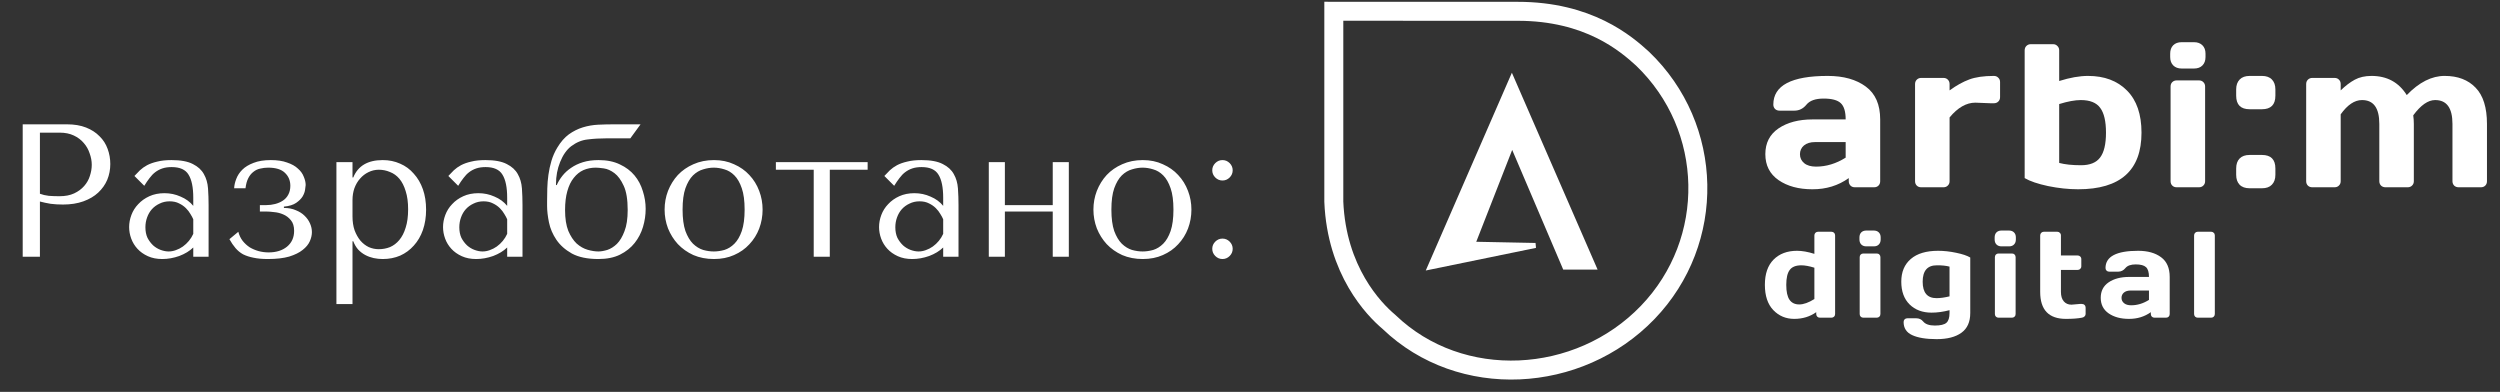
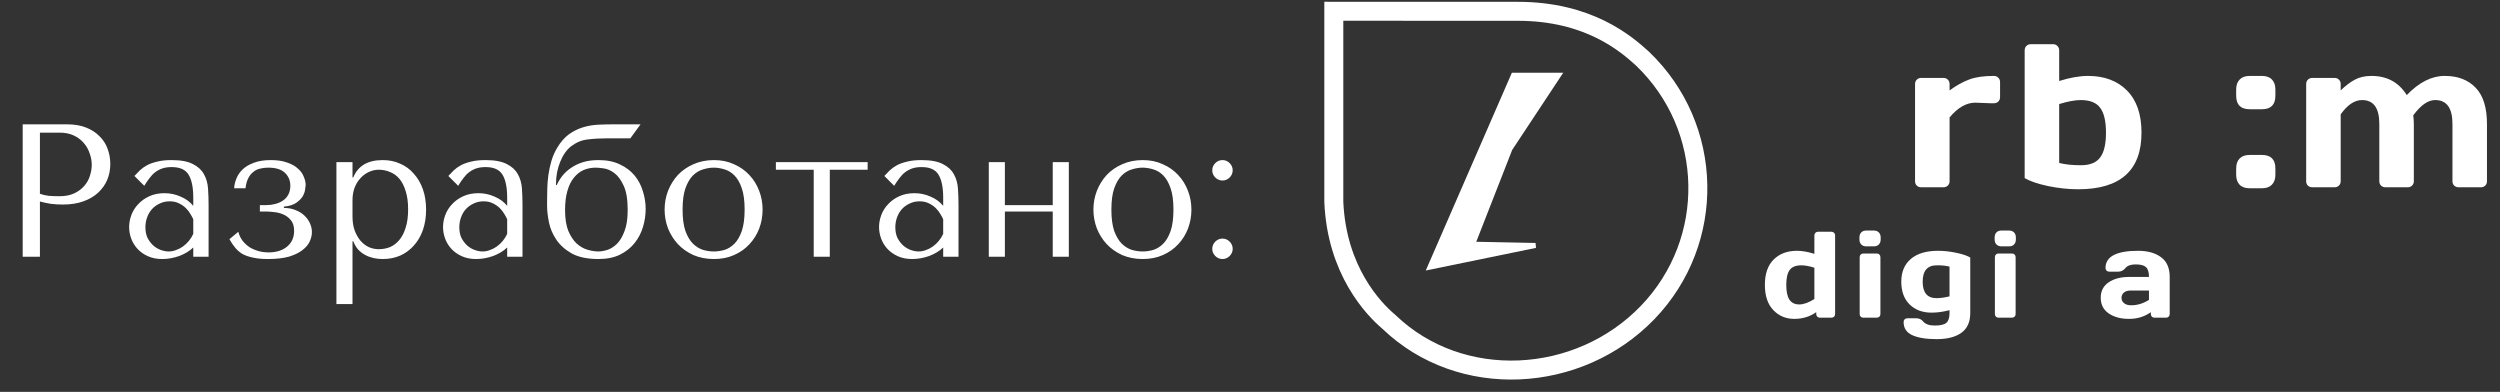
<svg xmlns="http://www.w3.org/2000/svg" width="185" height="29" viewBox="0 0 185 29" fill="none">
  <rect x="0" y="0" width="185" height="29" fill="#333333" stroke="none" />
  <path d="M2.954 14.912V19H1.68V9.2H4.956C5.497 9.2 5.969 9.279 6.37 9.438C6.771 9.597 7.103 9.811 7.364 10.082C7.635 10.343 7.835 10.656 7.966 11.02C8.097 11.375 8.162 11.748 8.162 12.14C8.162 12.551 8.087 12.938 7.938 13.302C7.789 13.657 7.565 13.974 7.266 14.254C6.977 14.525 6.613 14.739 6.174 14.898C5.735 15.057 5.231 15.136 4.662 15.136C4.326 15.136 4.018 15.117 3.738 15.08C3.458 15.033 3.197 14.977 2.954 14.912ZM2.954 9.816V14.338C3.15 14.413 3.369 14.464 3.612 14.492C3.855 14.511 4.121 14.52 4.41 14.52C4.83 14.52 5.189 14.45 5.488 14.31C5.787 14.17 6.034 13.988 6.23 13.764C6.426 13.54 6.566 13.293 6.65 13.022C6.743 12.742 6.79 12.467 6.79 12.196C6.79 11.916 6.739 11.636 6.636 11.356C6.543 11.067 6.398 10.81 6.202 10.586C6.006 10.353 5.759 10.166 5.46 10.026C5.161 9.886 4.816 9.816 4.424 9.816H2.954ZM12.692 11.846C13.373 11.846 13.901 11.944 14.274 12.14C14.647 12.327 14.918 12.574 15.086 12.882C15.263 13.19 15.366 13.545 15.394 13.946C15.422 14.347 15.436 14.758 15.436 15.178V19H14.302V18.314C14.031 18.575 13.686 18.785 13.266 18.944C12.846 19.093 12.426 19.168 12.006 19.168C11.605 19.168 11.25 19.098 10.942 18.958C10.634 18.818 10.377 18.636 10.172 18.412C9.967 18.188 9.813 17.936 9.71 17.656C9.607 17.376 9.556 17.091 9.556 16.802C9.556 16.503 9.612 16.205 9.724 15.906C9.836 15.607 10.004 15.341 10.228 15.108C10.452 14.865 10.727 14.669 11.054 14.52C11.381 14.371 11.754 14.296 12.174 14.296C12.594 14.296 12.991 14.38 13.364 14.548C13.747 14.707 14.059 14.935 14.302 15.234V14.632C14.302 13.867 14.185 13.297 13.952 12.924C13.728 12.551 13.313 12.364 12.706 12.364C12.445 12.364 12.216 12.397 12.02 12.462C11.824 12.527 11.647 12.621 11.488 12.742C11.339 12.854 11.199 12.999 11.068 13.176C10.937 13.344 10.807 13.535 10.676 13.75L9.948 13.022C10.079 12.882 10.214 12.742 10.354 12.602C10.503 12.462 10.681 12.336 10.886 12.224C11.101 12.112 11.353 12.023 11.642 11.958C11.931 11.883 12.281 11.846 12.692 11.846ZM14.302 16.228C14.255 16.116 14.185 15.985 14.092 15.836C14.008 15.687 13.896 15.542 13.756 15.402C13.616 15.262 13.448 15.145 13.252 15.052C13.056 14.949 12.823 14.898 12.552 14.898C12.281 14.898 12.034 14.954 11.81 15.066C11.586 15.169 11.395 15.309 11.236 15.486C11.087 15.654 10.97 15.855 10.886 16.088C10.802 16.321 10.76 16.564 10.76 16.816C10.76 17.115 10.811 17.376 10.914 17.6C11.026 17.815 11.166 18.001 11.334 18.16C11.502 18.309 11.689 18.421 11.894 18.496C12.099 18.571 12.295 18.608 12.482 18.608C12.659 18.608 12.837 18.575 13.014 18.51C13.201 18.445 13.373 18.356 13.532 18.244C13.7 18.123 13.849 17.983 13.98 17.824C14.111 17.665 14.218 17.493 14.302 17.306V16.228ZM19.847 12.406C19.641 12.406 19.445 12.429 19.259 12.476C19.072 12.513 18.904 12.593 18.755 12.714C18.605 12.826 18.479 12.98 18.377 13.176C18.274 13.372 18.204 13.624 18.167 13.932H17.327C17.336 13.717 17.387 13.489 17.481 13.246C17.574 12.994 17.723 12.765 17.929 12.56C18.134 12.355 18.409 12.187 18.755 12.056C19.1 11.916 19.529 11.846 20.043 11.846C20.519 11.846 20.92 11.907 21.247 12.028C21.583 12.14 21.849 12.289 22.045 12.476C22.25 12.653 22.395 12.854 22.479 13.078C22.572 13.293 22.619 13.498 22.619 13.694C22.619 13.75 22.605 13.862 22.577 14.03C22.558 14.189 22.497 14.357 22.395 14.534C22.292 14.702 22.133 14.861 21.919 15.01C21.704 15.159 21.401 15.253 21.009 15.29V15.388C21.345 15.388 21.639 15.444 21.891 15.556C22.152 15.659 22.367 15.794 22.535 15.962C22.712 16.13 22.847 16.321 22.941 16.536C23.034 16.741 23.081 16.956 23.081 17.18C23.081 17.395 23.029 17.619 22.927 17.852C22.824 18.085 22.647 18.3 22.395 18.496C22.152 18.692 21.821 18.855 21.401 18.986C20.981 19.107 20.453 19.168 19.819 19.168C19.408 19.168 19.053 19.135 18.755 19.07C18.465 19.014 18.209 18.93 17.985 18.818C17.77 18.697 17.583 18.543 17.425 18.356C17.266 18.169 17.117 17.95 16.977 17.698L17.635 17.152C17.7 17.404 17.807 17.628 17.957 17.824C18.106 18.011 18.279 18.169 18.475 18.3C18.68 18.421 18.899 18.515 19.133 18.58C19.375 18.645 19.623 18.678 19.875 18.678C20.435 18.678 20.887 18.538 21.233 18.258C21.587 17.969 21.765 17.577 21.765 17.082C21.765 16.746 21.685 16.485 21.527 16.298C21.368 16.102 21.177 15.957 20.953 15.864C20.738 15.771 20.514 15.715 20.281 15.696C20.057 15.668 19.875 15.654 19.735 15.654H19.231V15.178H19.707C19.931 15.178 20.15 15.15 20.365 15.094C20.579 15.038 20.771 14.954 20.939 14.842C21.107 14.73 21.237 14.585 21.331 14.408C21.433 14.221 21.485 14.002 21.485 13.75C21.485 13.358 21.349 13.036 21.079 12.784C20.817 12.532 20.407 12.406 19.847 12.406ZM24.895 22.5V12H26.085V13.134H26.141C26.487 12.275 27.215 11.846 28.325 11.846C28.792 11.846 29.221 11.935 29.613 12.112C30.005 12.28 30.341 12.527 30.621 12.854C30.911 13.171 31.135 13.554 31.293 14.002C31.452 14.45 31.531 14.954 31.531 15.514C31.531 16.065 31.452 16.569 31.293 17.026C31.135 17.474 30.911 17.857 30.621 18.174C30.341 18.491 30.005 18.739 29.613 18.916C29.221 19.084 28.792 19.168 28.325 19.168C28.101 19.168 27.877 19.145 27.653 19.098C27.439 19.051 27.233 18.977 27.037 18.874C26.841 18.771 26.664 18.636 26.505 18.468C26.356 18.3 26.235 18.095 26.141 17.852H26.085V22.5H24.895ZM26.085 14.8V16.018C26.085 16.401 26.137 16.741 26.239 17.04C26.351 17.339 26.496 17.595 26.673 17.81C26.851 18.015 27.056 18.174 27.289 18.286C27.523 18.389 27.77 18.44 28.031 18.44C28.321 18.44 28.596 18.389 28.857 18.286C29.119 18.174 29.347 18.001 29.543 17.768C29.749 17.525 29.907 17.217 30.019 16.844C30.141 16.471 30.201 16.018 30.201 15.486C30.201 14.963 30.141 14.515 30.019 14.142C29.907 13.769 29.753 13.465 29.557 13.232C29.361 12.999 29.128 12.831 28.857 12.728C28.596 12.616 28.321 12.56 28.031 12.56C27.761 12.56 27.504 12.621 27.261 12.742C27.028 12.854 26.823 13.013 26.645 13.218C26.468 13.414 26.328 13.652 26.225 13.932C26.132 14.203 26.085 14.492 26.085 14.8ZM35.921 11.846C36.602 11.846 37.129 11.944 37.503 12.14C37.876 12.327 38.147 12.574 38.315 12.882C38.492 13.19 38.595 13.545 38.623 13.946C38.651 14.347 38.665 14.758 38.665 15.178V19H37.531V18.314C37.26 18.575 36.915 18.785 36.495 18.944C36.075 19.093 35.655 19.168 35.235 19.168C34.833 19.168 34.479 19.098 34.171 18.958C33.863 18.818 33.606 18.636 33.401 18.412C33.195 18.188 33.041 17.936 32.939 17.656C32.836 17.376 32.785 17.091 32.785 16.802C32.785 16.503 32.841 16.205 32.953 15.906C33.065 15.607 33.233 15.341 33.457 15.108C33.681 14.865 33.956 14.669 34.283 14.52C34.609 14.371 34.983 14.296 35.403 14.296C35.823 14.296 36.219 14.38 36.593 14.548C36.975 14.707 37.288 14.935 37.531 15.234V14.632C37.531 13.867 37.414 13.297 37.181 12.924C36.957 12.551 36.541 12.364 35.935 12.364C35.673 12.364 35.445 12.397 35.249 12.462C35.053 12.527 34.875 12.621 34.717 12.742C34.567 12.854 34.427 12.999 34.297 13.176C34.166 13.344 34.035 13.535 33.905 13.75L33.177 13.022C33.307 12.882 33.443 12.742 33.583 12.602C33.732 12.462 33.909 12.336 34.115 12.224C34.329 12.112 34.581 12.023 34.871 11.958C35.16 11.883 35.51 11.846 35.921 11.846ZM37.531 16.228C37.484 16.116 37.414 15.985 37.321 15.836C37.237 15.687 37.125 15.542 36.985 15.402C36.845 15.262 36.677 15.145 36.481 15.052C36.285 14.949 36.051 14.898 35.781 14.898C35.51 14.898 35.263 14.954 35.039 15.066C34.815 15.169 34.623 15.309 34.465 15.486C34.315 15.654 34.199 15.855 34.115 16.088C34.031 16.321 33.989 16.564 33.989 16.816C33.989 17.115 34.04 17.376 34.143 17.6C34.255 17.815 34.395 18.001 34.563 18.16C34.731 18.309 34.917 18.421 35.123 18.496C35.328 18.571 35.524 18.608 35.711 18.608C35.888 18.608 36.065 18.575 36.243 18.51C36.429 18.445 36.602 18.356 36.761 18.244C36.929 18.123 37.078 17.983 37.209 17.824C37.339 17.665 37.447 17.493 37.531 17.306V16.228ZM45.455 9.2H47.401L46.645 10.236H44.923C44.401 10.236 43.92 10.264 43.481 10.32C43.052 10.367 42.646 10.535 42.263 10.824C41.927 11.085 41.657 11.473 41.451 11.986C41.246 12.49 41.143 13.036 41.143 13.624V13.694H41.199C41.302 13.461 41.442 13.232 41.619 13.008C41.797 12.784 42.011 12.588 42.263 12.42C42.515 12.243 42.809 12.103 43.145 12C43.481 11.897 43.864 11.846 44.293 11.846C44.909 11.846 45.437 11.953 45.875 12.168C46.314 12.373 46.673 12.644 46.953 12.98C47.233 13.316 47.438 13.703 47.569 14.142C47.709 14.571 47.779 15.01 47.779 15.458C47.779 15.906 47.714 16.349 47.583 16.788C47.453 17.227 47.247 17.623 46.967 17.978C46.687 18.333 46.323 18.622 45.875 18.846C45.437 19.061 44.904 19.168 44.279 19.168C43.477 19.168 42.823 19.033 42.319 18.762C41.825 18.482 41.442 18.141 41.171 17.74C40.901 17.339 40.718 16.914 40.625 16.466C40.532 16.009 40.485 15.603 40.485 15.248V14.87C40.485 14.581 40.49 14.273 40.499 13.946C40.508 13.61 40.536 13.274 40.583 12.938C40.63 12.593 40.705 12.247 40.807 11.902C40.91 11.557 41.054 11.23 41.241 10.922C41.493 10.502 41.778 10.175 42.095 9.942C42.422 9.709 42.767 9.536 43.131 9.424C43.495 9.312 43.873 9.247 44.265 9.228C44.657 9.209 45.054 9.2 45.455 9.2ZM41.815 15.542C41.815 16.167 41.895 16.681 42.053 17.082C42.221 17.474 42.426 17.787 42.669 18.02C42.921 18.244 43.192 18.398 43.481 18.482C43.77 18.566 44.036 18.608 44.279 18.608C44.466 18.608 44.685 18.571 44.937 18.496C45.189 18.412 45.427 18.263 45.651 18.048C45.875 17.824 46.062 17.511 46.211 17.11C46.37 16.709 46.449 16.186 46.449 15.542C46.449 14.767 46.351 14.17 46.155 13.75C45.959 13.321 45.73 13.008 45.469 12.812C45.208 12.616 44.947 12.499 44.685 12.462C44.424 12.425 44.223 12.406 44.083 12.406C43.757 12.406 43.453 12.467 43.173 12.588C42.903 12.709 42.664 12.901 42.459 13.162C42.254 13.414 42.095 13.741 41.983 14.142C41.871 14.534 41.815 15.001 41.815 15.542ZM56.432 15.514C56.432 15.999 56.349 16.466 56.181 16.914C56.013 17.353 55.77 17.74 55.453 18.076C55.145 18.412 54.767 18.678 54.319 18.874C53.88 19.07 53.385 19.168 52.834 19.168C52.275 19.168 51.766 19.07 51.309 18.874C50.861 18.669 50.478 18.398 50.16 18.062C49.852 17.726 49.61 17.339 49.432 16.9C49.264 16.452 49.181 15.99 49.181 15.514C49.181 15.029 49.264 14.567 49.432 14.128C49.61 13.68 49.852 13.288 50.16 12.952C50.478 12.616 50.861 12.35 51.309 12.154C51.766 11.949 52.275 11.846 52.834 11.846C53.385 11.846 53.88 11.949 54.319 12.154C54.767 12.35 55.145 12.616 55.453 12.952C55.77 13.288 56.013 13.68 56.181 14.128C56.349 14.567 56.432 15.029 56.432 15.514ZM55.102 15.514C55.102 14.861 55.032 14.333 54.892 13.932C54.752 13.521 54.571 13.204 54.346 12.98C54.123 12.756 53.875 12.607 53.605 12.532C53.334 12.448 53.072 12.406 52.821 12.406C52.569 12.406 52.307 12.448 52.036 12.532C51.766 12.607 51.514 12.756 51.281 12.98C51.056 13.204 50.87 13.521 50.721 13.932C50.581 14.333 50.511 14.861 50.511 15.514C50.511 16.158 50.581 16.685 50.721 17.096C50.87 17.497 51.056 17.81 51.281 18.034C51.514 18.258 51.766 18.412 52.036 18.496C52.307 18.571 52.569 18.608 52.821 18.608C53.072 18.608 53.334 18.571 53.605 18.496C53.875 18.412 54.123 18.258 54.346 18.034C54.571 17.81 54.752 17.497 54.892 17.096C55.032 16.685 55.102 16.158 55.102 15.514ZM60.215 19V12.56H57.415V12H64.205V12.56H61.405V19H60.215ZM68.186 11.846C68.868 11.846 69.395 11.944 69.768 12.14C70.142 12.327 70.412 12.574 70.58 12.882C70.758 13.19 70.86 13.545 70.888 13.946C70.916 14.347 70.93 14.758 70.93 15.178V19H69.796V18.314C69.526 18.575 69.18 18.785 68.76 18.944C68.34 19.093 67.92 19.168 67.5 19.168C67.099 19.168 66.744 19.098 66.436 18.958C66.128 18.818 65.872 18.636 65.666 18.412C65.461 18.188 65.307 17.936 65.204 17.656C65.102 17.376 65.05 17.091 65.05 16.802C65.05 16.503 65.106 16.205 65.218 15.906C65.33 15.607 65.498 15.341 65.722 15.108C65.946 14.865 66.222 14.669 66.548 14.52C66.875 14.371 67.248 14.296 67.668 14.296C68.088 14.296 68.485 14.38 68.858 14.548C69.241 14.707 69.554 14.935 69.796 15.234V14.632C69.796 13.867 69.68 13.297 69.446 12.924C69.222 12.551 68.807 12.364 68.2 12.364C67.939 12.364 67.71 12.397 67.514 12.462C67.318 12.527 67.141 12.621 66.982 12.742C66.833 12.854 66.693 12.999 66.562 13.176C66.432 13.344 66.301 13.535 66.17 13.75L65.442 13.022C65.573 12.882 65.708 12.742 65.848 12.602C65.998 12.462 66.175 12.336 66.38 12.224C66.595 12.112 66.847 12.023 67.136 11.958C67.426 11.883 67.776 11.846 68.186 11.846ZM69.796 16.228C69.75 16.116 69.68 15.985 69.586 15.836C69.502 15.687 69.39 15.542 69.25 15.402C69.11 15.262 68.942 15.145 68.746 15.052C68.55 14.949 68.317 14.898 68.046 14.898C67.776 14.898 67.528 14.954 67.304 15.066C67.08 15.169 66.889 15.309 66.73 15.486C66.581 15.654 66.464 15.855 66.38 16.088C66.296 16.321 66.254 16.564 66.254 16.816C66.254 17.115 66.306 17.376 66.408 17.6C66.52 17.815 66.66 18.001 66.828 18.16C66.996 18.309 67.183 18.421 67.388 18.496C67.594 18.571 67.79 18.608 67.976 18.608C68.154 18.608 68.331 18.575 68.508 18.51C68.695 18.445 68.868 18.356 69.026 18.244C69.194 18.123 69.344 17.983 69.474 17.824C69.605 17.665 69.712 17.493 69.796 17.306V16.228ZM74.361 15.654V19H73.171V12H74.361V15.178H77.903V12H79.093V19H77.903V15.654H74.361ZM88.165 15.514C88.165 15.999 88.081 16.466 87.913 16.914C87.745 17.353 87.502 17.74 87.185 18.076C86.877 18.412 86.499 18.678 86.051 18.874C85.612 19.07 85.118 19.168 84.567 19.168C84.007 19.168 83.498 19.07 83.041 18.874C82.593 18.669 82.21 18.398 81.893 18.062C81.585 17.726 81.342 17.339 81.165 16.9C80.997 16.452 80.913 15.99 80.913 15.514C80.913 15.029 80.997 14.567 81.165 14.128C81.342 13.68 81.585 13.288 81.893 12.952C82.21 12.616 82.593 12.35 83.041 12.154C83.498 11.949 84.007 11.846 84.567 11.846C85.118 11.846 85.612 11.949 86.051 12.154C86.499 12.35 86.877 12.616 87.185 12.952C87.502 13.288 87.745 13.68 87.913 14.128C88.081 14.567 88.165 15.029 88.165 15.514ZM86.835 15.514C86.835 14.861 86.765 14.333 86.625 13.932C86.485 13.521 86.303 13.204 86.079 12.98C85.855 12.756 85.608 12.607 85.337 12.532C85.066 12.448 84.805 12.406 84.553 12.406C84.301 12.406 84.04 12.448 83.769 12.532C83.498 12.607 83.246 12.756 83.013 12.98C82.789 13.204 82.602 13.521 82.453 13.932C82.313 14.333 82.243 14.861 82.243 15.514C82.243 16.158 82.313 16.685 82.453 17.096C82.602 17.497 82.789 17.81 83.013 18.034C83.246 18.258 83.498 18.412 83.769 18.496C84.04 18.571 84.301 18.608 84.553 18.608C84.805 18.608 85.066 18.571 85.337 18.496C85.608 18.412 85.855 18.258 86.079 18.034C86.303 17.81 86.485 17.497 86.625 17.096C86.765 16.685 86.835 16.158 86.835 15.514ZM89.707 18.412C89.707 18.207 89.782 18.029 89.931 17.88C90.081 17.731 90.258 17.656 90.463 17.656C90.668 17.656 90.846 17.731 90.995 17.88C91.144 18.029 91.219 18.207 91.219 18.412C91.219 18.617 91.144 18.795 90.995 18.944C90.846 19.093 90.668 19.168 90.463 19.168C90.258 19.168 90.081 19.093 89.931 18.944C89.782 18.795 89.707 18.617 89.707 18.412ZM89.707 12.602C89.707 12.397 89.782 12.219 89.931 12.07C90.081 11.921 90.258 11.846 90.463 11.846C90.668 11.846 90.846 11.921 90.995 12.07C91.144 12.219 91.219 12.397 91.219 12.602C91.219 12.807 91.144 12.985 90.995 13.134C90.846 13.283 90.668 13.358 90.463 13.358C90.258 13.358 90.081 13.283 89.931 13.134C89.782 12.985 89.707 12.807 89.707 12.602Z" fill="white" />
-   <path fill-rule="evenodd" clip-rule="evenodd" d="M109.243 17.891L113.63 17.979L113.664 18.342L105.506 20.018L111.879 5.382L118.223 19.951H115.679L111.902 11.094L109.243 17.891Z" fill="white" />
+   <path fill-rule="evenodd" clip-rule="evenodd" d="M109.243 17.891L113.63 17.979L113.664 18.342L105.506 20.018L111.879 5.382H115.679L111.902 11.094L109.243 17.891Z" fill="white" />
  <path d="M102.805 23.842L102.789 23.826L102.772 23.811C101.656 22.874 98.915 20.032 98.702 14.929L98.702 0.833L112.303 0.837L112.304 0.837C117.554 0.833 120.325 3.227 121.552 4.346C126.854 9.428 127.023 17.832 121.929 23.122C116.811 28.437 108.092 28.904 102.805 23.842Z" stroke="white" stroke-width="1.404" />
-   <path d="M131.61 13.327C130.96 12.874 130.635 12.234 130.635 11.407C130.635 10.58 130.96 9.945 131.61 9.502C132.265 9.059 133.106 8.837 134.135 8.837H136.579C136.579 8.261 136.459 7.86 136.217 7.634C135.976 7.407 135.553 7.294 134.947 7.294C134.347 7.294 133.923 7.444 133.677 7.744C133.436 8.04 133.138 8.188 132.784 8.188H131.684C131.551 8.188 131.44 8.146 131.351 8.062C131.268 7.973 131.226 7.865 131.226 7.737C131.226 6.324 132.567 5.618 135.25 5.618C136.422 5.618 137.362 5.881 138.071 6.408C138.78 6.93 139.134 7.74 139.134 8.837V13.408C139.134 13.541 139.092 13.649 139.009 13.733C138.925 13.817 138.817 13.858 138.684 13.858H137.259C137.126 13.858 137.017 13.817 136.934 13.733C136.85 13.644 136.808 13.536 136.808 13.408V13.179C136.03 13.735 135.132 14.011 134.113 14.006C133.099 14.006 132.265 13.78 131.61 13.327ZM134.312 10.514C133.968 10.514 133.695 10.597 133.493 10.764C133.296 10.932 133.197 11.149 133.197 11.414C133.197 11.68 133.301 11.899 133.508 12.072C133.714 12.244 134.007 12.33 134.386 12.33C135.144 12.33 135.875 12.108 136.579 11.665V10.514H134.312Z" fill="white" />
  <path d="M147.311 7.641L146.174 7.597C145.51 7.597 144.874 7.961 144.269 8.69V13.408C144.269 13.541 144.225 13.649 144.136 13.733C144.052 13.817 143.947 13.858 143.819 13.858H142.165C142.032 13.858 141.923 13.817 141.84 13.733C141.756 13.649 141.714 13.541 141.714 13.408V6.223C141.714 6.09 141.756 5.982 141.84 5.898C141.928 5.81 142.037 5.766 142.165 5.766H143.819C143.951 5.766 144.06 5.81 144.143 5.898C144.227 5.982 144.269 6.09 144.269 6.223V6.689C144.771 6.324 145.254 6.056 145.716 5.884C146.184 5.706 146.794 5.618 147.547 5.618C147.68 5.618 147.789 5.662 147.872 5.751C147.961 5.834 148.005 5.94 148.005 6.068V7.191C148.005 7.324 147.961 7.432 147.872 7.516C147.789 7.599 147.68 7.641 147.547 7.641H147.311Z" fill="white" />
  <path d="M149.825 3.728C149.825 3.595 149.867 3.486 149.95 3.403C150.039 3.314 150.147 3.27 150.275 3.27H151.929C152.057 3.27 152.163 3.314 152.247 3.403C152.335 3.486 152.38 3.595 152.38 3.728V5.994C153.177 5.743 153.888 5.618 154.514 5.618C155.725 5.618 156.687 5.98 157.401 6.703C158.115 7.422 158.471 8.461 158.471 9.819C158.471 12.611 156.908 14.006 153.783 14.006C153.069 14.006 152.328 13.927 151.56 13.77C150.797 13.607 150.219 13.411 149.825 13.179V3.728ZM152.38 7.7V12.057C152.803 12.17 153.342 12.227 153.997 12.227C154.651 12.227 155.122 12.037 155.407 11.658C155.697 11.279 155.843 10.666 155.843 9.819C155.843 8.973 155.7 8.36 155.414 7.981C155.134 7.597 154.656 7.405 153.982 7.405C153.549 7.405 153.015 7.503 152.38 7.7Z" fill="white" />
-   <path d="M160.594 4.222V3.971C160.594 3.71 160.667 3.504 160.815 3.351C160.968 3.198 161.177 3.122 161.443 3.122H162.358C162.619 3.122 162.826 3.198 162.979 3.351C163.131 3.499 163.208 3.705 163.208 3.971V4.222C163.208 4.483 163.131 4.69 162.979 4.843C162.831 4.995 162.624 5.071 162.358 5.071H161.443C161.182 5.071 160.975 4.995 160.822 4.843C160.67 4.69 160.594 4.483 160.594 4.222ZM160.623 13.408V6.401C160.623 6.268 160.665 6.159 160.749 6.076C160.837 5.992 160.946 5.95 161.074 5.95H162.728C162.86 5.95 162.969 5.994 163.052 6.083C163.136 6.167 163.178 6.273 163.178 6.401V13.408C163.178 13.541 163.134 13.649 163.045 13.733C162.961 13.817 162.856 13.858 162.728 13.858H161.074C160.941 13.858 160.832 13.817 160.749 13.733C160.665 13.649 160.623 13.541 160.623 13.408Z" fill="white" />
  <path d="M167.382 11.466C168.047 11.466 168.379 11.801 168.379 12.47V12.935C168.379 13.246 168.293 13.489 168.121 13.666C167.953 13.844 167.707 13.932 167.382 13.932H166.474C166.149 13.932 165.901 13.844 165.728 13.666C165.561 13.489 165.477 13.246 165.477 12.935V12.47C165.477 12.145 165.564 11.897 165.736 11.725C165.908 11.552 166.154 11.466 166.474 11.466H167.382ZM166.474 8.084C165.81 8.084 165.477 7.749 165.477 7.08V6.615C165.477 6.305 165.564 6.061 165.736 5.884C165.908 5.706 166.154 5.618 166.474 5.618H167.382C167.707 5.618 167.953 5.706 168.121 5.884C168.293 6.061 168.379 6.305 168.379 6.615V7.08C168.379 7.749 168.047 8.084 167.382 8.084H166.474Z" fill="white" />
  <path d="M170.657 13.408V6.223C170.657 6.09 170.698 5.982 170.782 5.898C170.871 5.81 170.979 5.766 171.107 5.766H172.761C172.894 5.766 173.002 5.81 173.086 5.898C173.17 5.982 173.211 6.09 173.211 6.223V6.689C173.566 6.344 173.913 6.081 174.253 5.898C174.597 5.711 175.011 5.618 175.493 5.618C176.64 5.618 177.509 6.09 178.1 7.036C179.015 6.086 179.953 5.613 180.913 5.618C181.878 5.618 182.638 5.908 183.195 6.489C183.756 7.065 184.036 7.959 184.036 9.17V13.408C184.036 13.541 183.995 13.649 183.911 13.733C183.827 13.817 183.719 13.858 183.586 13.858H181.939C181.806 13.858 181.696 13.817 181.607 13.733C181.523 13.644 181.482 13.536 181.482 13.408V9.17C181.482 7.988 181.053 7.4 180.197 7.405C179.675 7.405 179.136 7.781 178.58 8.535C178.609 8.746 178.624 8.958 178.624 9.17V13.408C178.624 13.541 178.58 13.649 178.491 13.733C178.407 13.817 178.301 13.858 178.173 13.858H176.527C176.394 13.858 176.283 13.817 176.195 13.733C176.111 13.644 176.069 13.536 176.069 13.408V9.17C176.069 7.988 175.641 7.4 174.784 7.405C174.238 7.405 173.714 7.757 173.211 8.461V13.408C173.211 13.541 173.167 13.649 173.079 13.733C172.995 13.817 172.889 13.858 172.761 13.858H171.107C170.974 13.858 170.866 13.817 170.782 13.733C170.698 13.649 170.657 13.541 170.657 13.408Z" fill="white" />
  <path d="M132.774 23.597C132.156 23.597 131.639 23.38 131.222 22.945C130.808 22.511 130.601 21.888 130.601 21.078C130.601 20.265 130.815 19.643 131.244 19.211C131.676 18.777 132.255 18.559 132.982 18.559C133.358 18.559 133.785 18.635 134.264 18.785V17.424C134.264 17.344 134.289 17.279 134.339 17.229C134.393 17.176 134.458 17.149 134.535 17.149H135.524C135.603 17.149 135.668 17.176 135.719 17.229C135.772 17.279 135.798 17.344 135.798 17.424V23.238C135.798 23.315 135.772 23.38 135.719 23.433C135.668 23.483 135.603 23.509 135.524 23.509H134.672C134.592 23.509 134.527 23.483 134.477 23.433C134.427 23.38 134.401 23.315 134.401 23.238V23.101C133.934 23.432 133.392 23.597 132.774 23.597ZM133.302 19.633C132.894 19.633 132.605 19.748 132.437 19.979C132.268 20.206 132.184 20.573 132.184 21.078C132.184 21.584 132.264 21.952 132.424 22.183C132.583 22.413 132.823 22.529 133.142 22.529C133.464 22.529 133.838 22.395 134.264 22.129V19.81C133.883 19.692 133.562 19.633 133.302 19.633Z" fill="white" />
  <path d="M137.599 17.721V17.57C137.599 17.414 137.643 17.29 137.732 17.198C137.824 17.106 137.949 17.06 138.109 17.06H138.659C138.816 17.06 138.94 17.106 139.031 17.198C139.123 17.287 139.169 17.411 139.169 17.57V17.721C139.169 17.878 139.123 18.002 139.031 18.094C138.943 18.185 138.819 18.231 138.659 18.231H138.109C137.952 18.231 137.828 18.185 137.736 18.094C137.645 18.002 137.599 17.878 137.599 17.721ZM137.617 23.238V19.029C137.617 18.95 137.642 18.885 137.692 18.834C137.745 18.784 137.81 18.759 137.887 18.759H138.881C138.96 18.759 139.026 18.785 139.076 18.839C139.126 18.889 139.151 18.953 139.151 19.029V23.238C139.151 23.318 139.125 23.383 139.071 23.433C139.021 23.483 138.958 23.509 138.881 23.509H137.887C137.807 23.509 137.742 23.483 137.692 23.433C137.642 23.383 137.617 23.318 137.617 23.238Z" fill="white" />
  <path d="M142.939 23.136C142.267 23.136 141.725 22.934 141.311 22.529C140.9 22.123 140.695 21.562 140.695 20.843C140.695 20.125 140.93 19.565 141.4 19.163C141.87 18.76 142.544 18.559 143.422 18.559C143.851 18.559 144.296 18.608 144.757 18.706C145.218 18.8 145.565 18.917 145.799 19.056V23.163C145.799 23.822 145.582 24.308 145.147 24.622C144.712 24.938 144.102 25.096 143.315 25.096C142.532 25.096 141.927 24.997 141.502 24.799C141.079 24.604 140.867 24.28 140.867 23.828C140.867 23.748 140.893 23.682 140.943 23.628C140.996 23.578 141.063 23.553 141.142 23.553H141.803C142.016 23.553 142.186 23.631 142.313 23.788C142.476 23.989 142.764 24.09 143.178 24.09C143.595 24.09 143.88 24.022 144.034 23.886C144.188 23.75 144.265 23.509 144.265 23.163V22.954C143.791 23.076 143.349 23.136 142.939 23.136ZM143.329 19.633C142.628 19.63 142.278 20.035 142.278 20.848C142.278 21.658 142.619 22.063 143.302 22.063C143.586 22.063 143.907 22.018 144.265 21.93V19.73C144.01 19.662 143.698 19.63 143.329 19.633Z" fill="white" />
  <path d="M147.604 17.721V17.57C147.604 17.414 147.648 17.29 147.737 17.198C147.829 17.106 147.954 17.06 148.114 17.06H148.664C148.821 17.06 148.945 17.106 149.036 17.198C149.128 17.287 149.174 17.411 149.174 17.57V17.721C149.174 17.878 149.128 18.002 149.036 18.094C148.948 18.185 148.824 18.231 148.664 18.231H148.114C147.957 18.231 147.833 18.185 147.741 18.094C147.65 18.002 147.604 17.878 147.604 17.721ZM147.622 23.238V19.029C147.622 18.95 147.647 18.885 147.697 18.834C147.75 18.784 147.815 18.759 147.892 18.759H148.886C148.965 18.759 149.03 18.785 149.081 18.839C149.131 18.889 149.156 18.953 149.156 19.029V23.238C149.156 23.318 149.13 23.383 149.076 23.433C149.026 23.483 148.962 23.509 148.886 23.509H147.892C147.812 23.509 147.747 23.483 147.697 23.433C147.647 23.383 147.622 23.318 147.622 23.238Z" fill="white" />
-   <path d="M153.289 22.546L153.897 22.493H154.061C154.141 22.493 154.206 22.518 154.256 22.568C154.309 22.619 154.336 22.684 154.336 22.764V23.238C154.336 23.303 154.309 23.362 154.256 23.416C154.206 23.466 154.141 23.497 154.061 23.509C153.759 23.568 153.366 23.597 152.881 23.597C151.61 23.597 150.974 22.932 150.974 21.602V17.424C150.974 17.344 151 17.279 151.05 17.229C151.103 17.176 151.168 17.149 151.245 17.149H152.238C152.315 17.149 152.379 17.176 152.429 17.229C152.482 17.279 152.509 17.344 152.509 17.424V18.905H153.746C153.823 18.905 153.887 18.93 153.937 18.981C153.99 19.031 154.017 19.096 154.017 19.176V19.703C154.017 19.783 153.99 19.848 153.937 19.899C153.887 19.949 153.823 19.974 153.746 19.974H152.509V21.602C152.509 21.903 152.58 22.137 152.722 22.302C152.864 22.465 153.053 22.546 153.289 22.546Z" fill="white" />
  <path d="M156.039 23.189C155.649 22.917 155.454 22.533 155.454 22.036C155.454 21.54 155.649 21.158 156.039 20.892C156.432 20.626 156.938 20.493 157.556 20.493H159.024C159.024 20.147 158.951 19.906 158.806 19.77C158.661 19.634 158.407 19.566 158.044 19.566C157.683 19.566 157.429 19.656 157.281 19.837C157.136 20.014 156.957 20.103 156.744 20.103H156.083C156.003 20.103 155.937 20.078 155.884 20.027C155.833 19.974 155.808 19.909 155.808 19.832C155.808 18.984 156.614 18.559 158.225 18.559C158.929 18.559 159.494 18.718 159.919 19.034C160.345 19.347 160.558 19.834 160.558 20.493V23.238C160.558 23.318 160.533 23.383 160.483 23.433C160.432 23.483 160.367 23.509 160.288 23.509H159.432C159.352 23.509 159.287 23.483 159.236 23.433C159.186 23.38 159.161 23.315 159.161 23.238V23.101C158.694 23.435 158.154 23.6 157.542 23.597C156.933 23.597 156.432 23.461 156.039 23.189ZM157.662 21.5C157.455 21.5 157.291 21.55 157.17 21.65C157.052 21.751 156.992 21.881 156.992 22.041C156.992 22.2 157.055 22.332 157.179 22.435C157.303 22.539 157.479 22.591 157.706 22.591C158.162 22.591 158.601 22.458 159.024 22.192V21.5H157.662Z" fill="white" />
-   <path d="M162.363 23.238V17.424C162.363 17.344 162.388 17.279 162.438 17.229C162.492 17.176 162.557 17.149 162.634 17.149H163.627C163.704 17.149 163.767 17.176 163.818 17.229C163.871 17.279 163.897 17.344 163.897 17.424V23.238C163.897 23.315 163.871 23.38 163.818 23.433C163.767 23.483 163.704 23.509 163.627 23.509H162.634C162.557 23.509 162.492 23.483 162.438 23.433C162.388 23.38 162.363 23.315 162.363 23.238Z" fill="white" />
</svg>